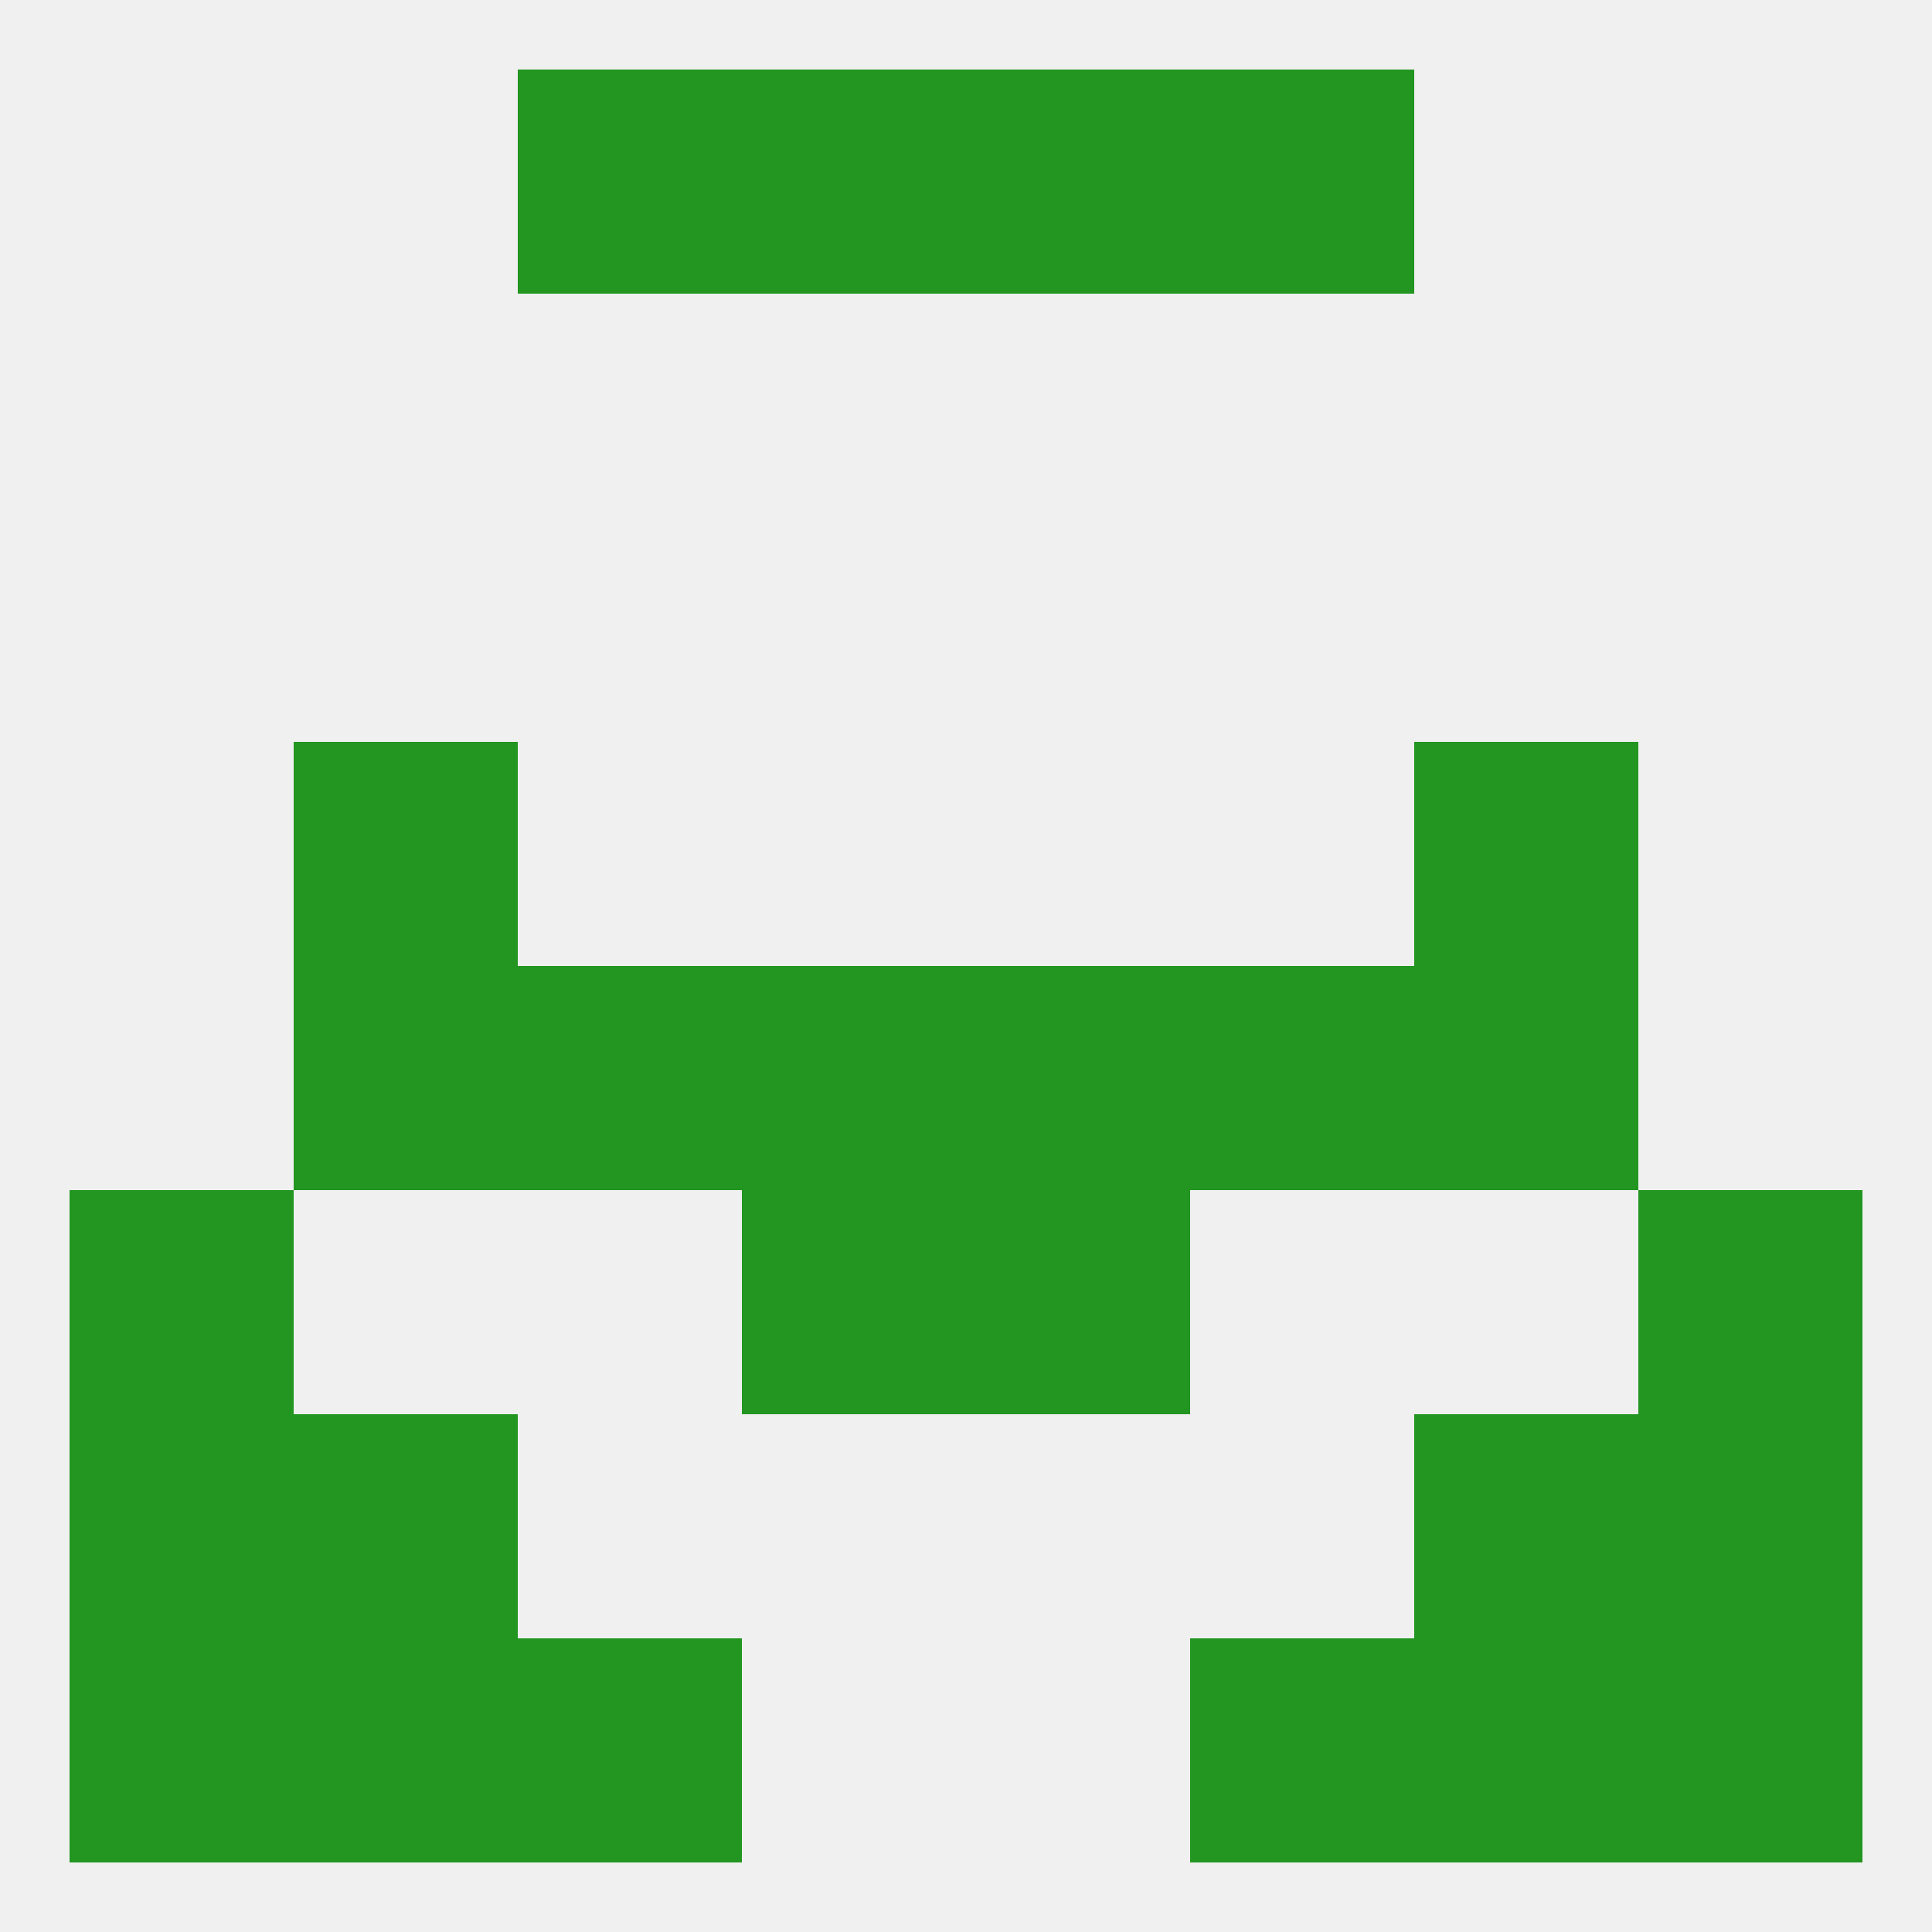
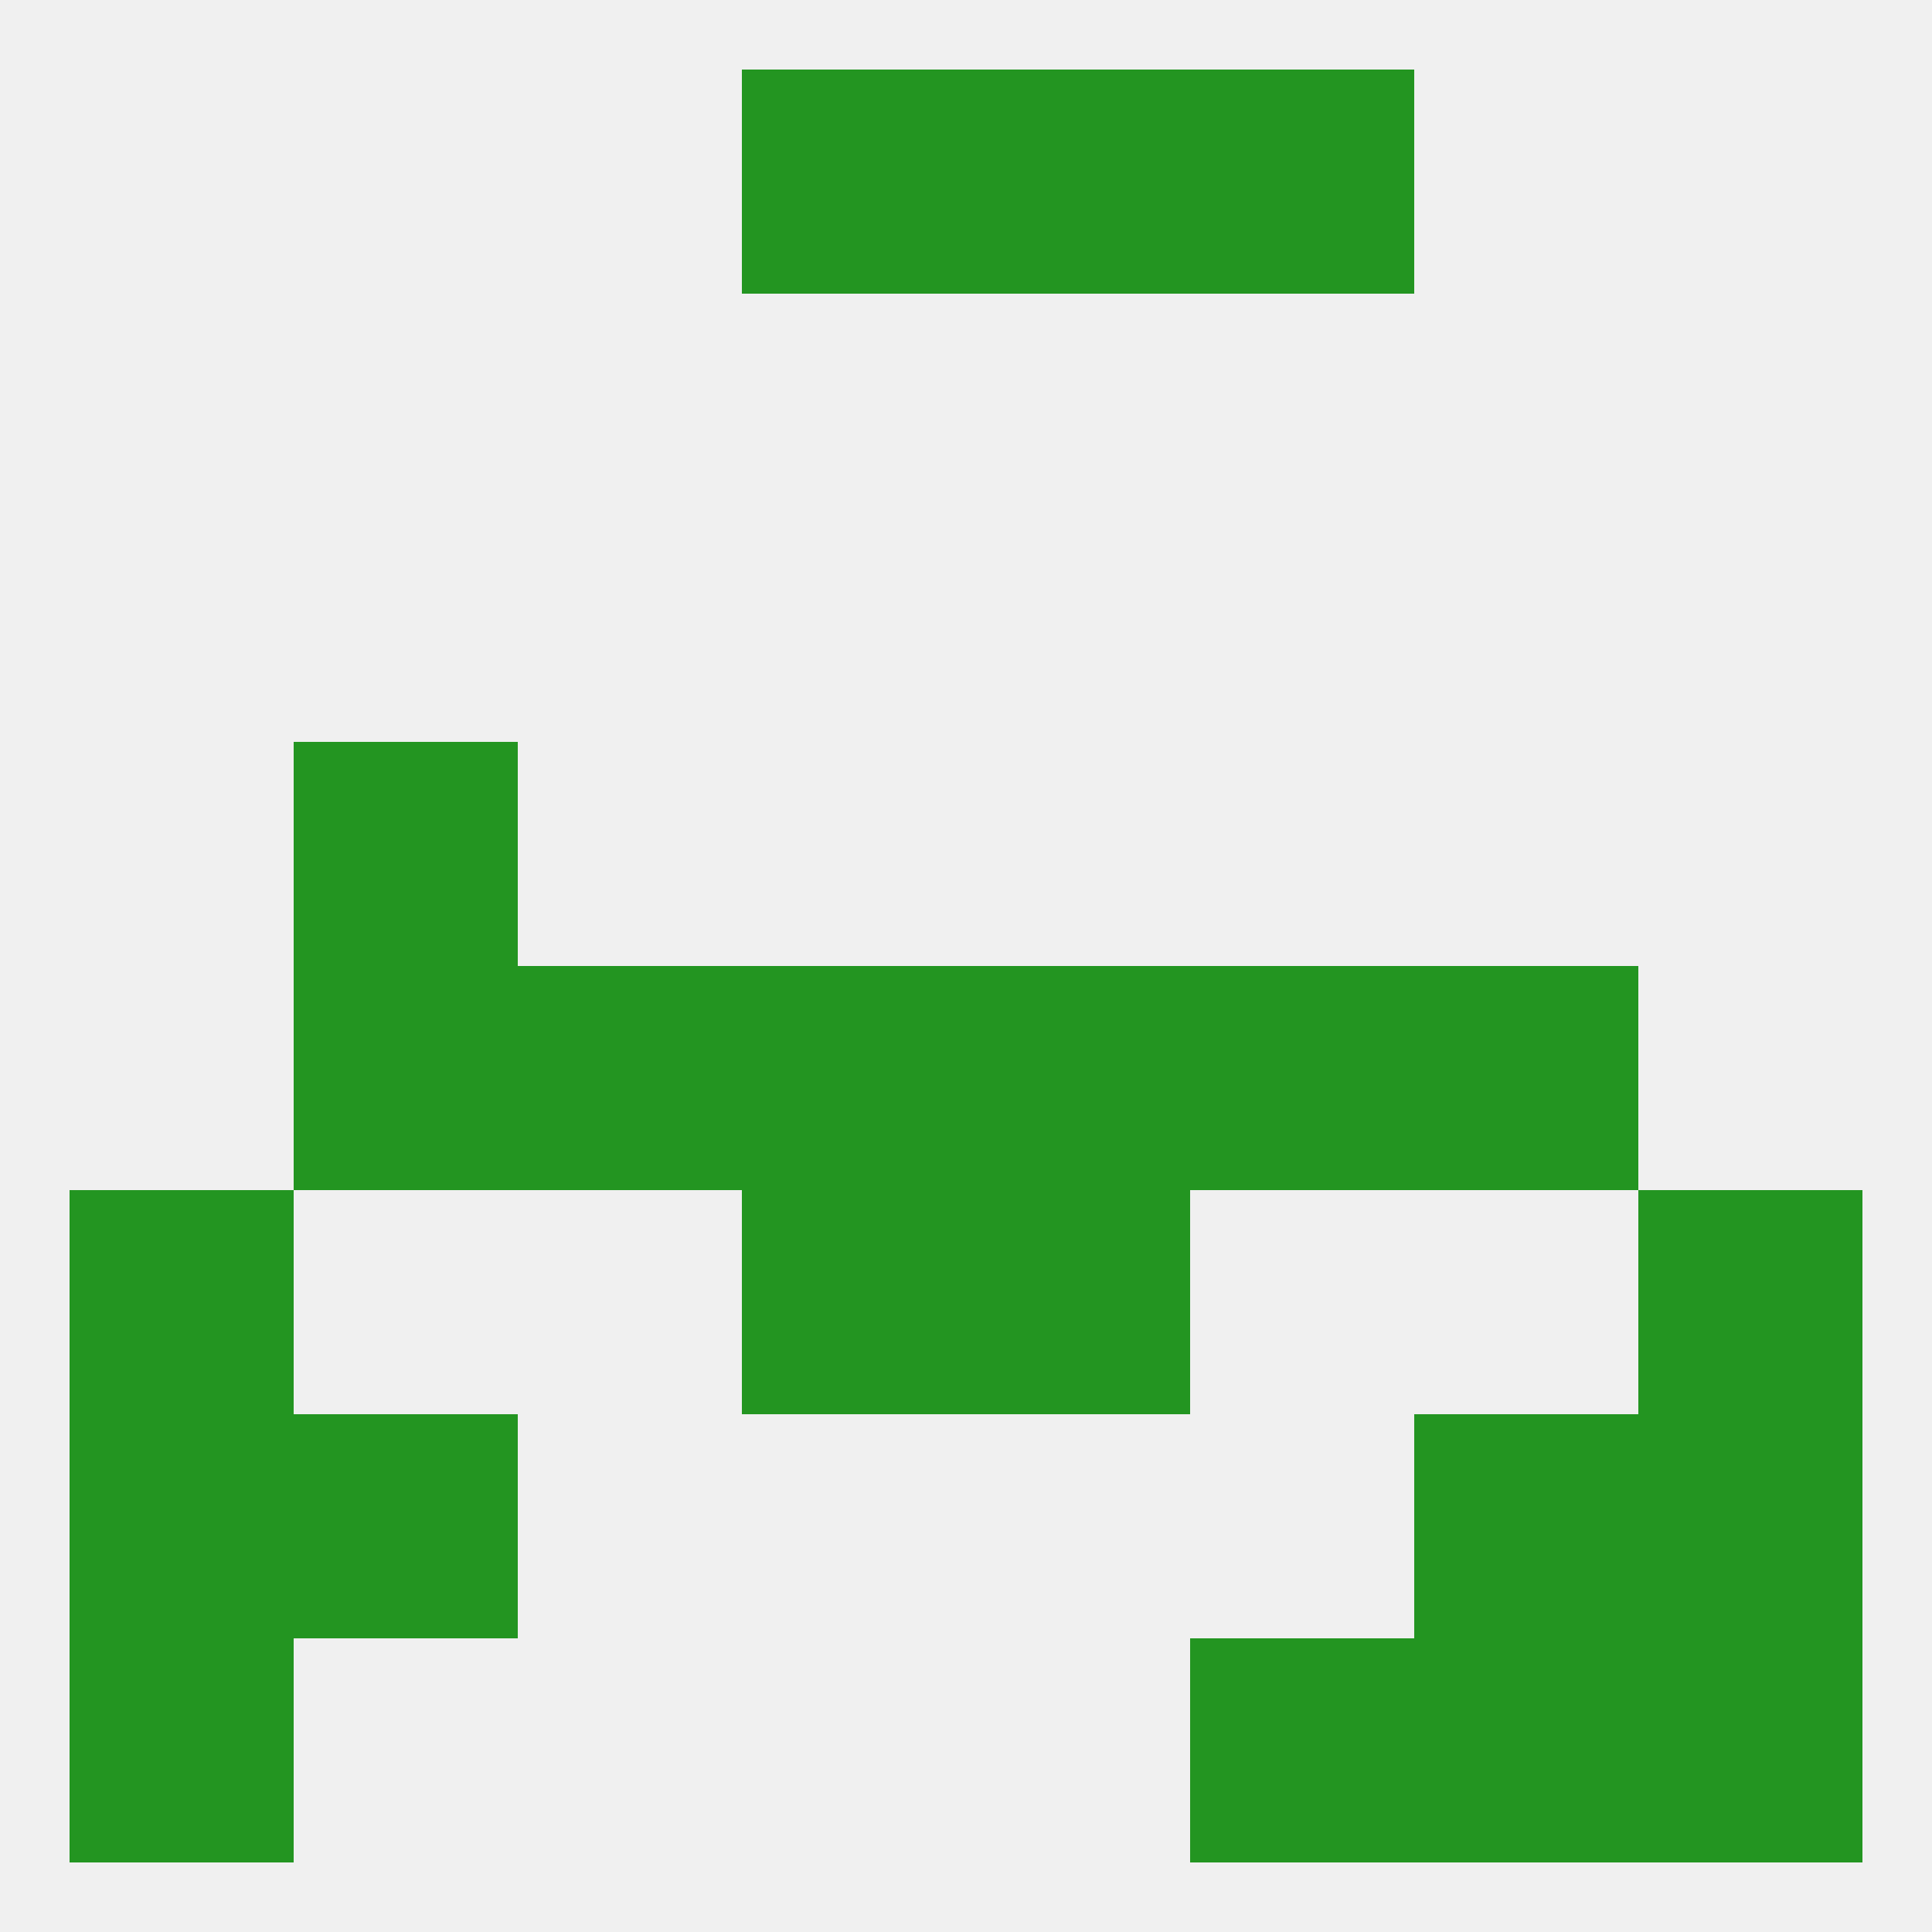
<svg xmlns="http://www.w3.org/2000/svg" version="1.1" baseprofile="full" width="250" height="250" viewBox="0 0 250 250">
  <rect width="100%" height="100%" fill="rgba(240,240,240,255)" />
  <rect x="9" y="154" width="29" height="29" fill="rgba(35,149,33,255)" />
  <rect x="212" y="154" width="29" height="29" fill="rgba(35,149,33,255)" />
  <rect x="96" y="154" width="29" height="29" fill="rgba(35,149,33,255)" />
  <rect x="125" y="154" width="29" height="29" fill="rgba(35,149,33,255)" />
  <rect x="38" y="96" width="29" height="29" fill="rgba(35,149,33,255)" />
-   <rect x="183" y="96" width="29" height="29" fill="rgba(35,149,33,255)" />
  <rect x="212" y="183" width="29" height="29" fill="rgba(35,149,33,255)" />
  <rect x="38" y="183" width="29" height="29" fill="rgba(35,149,33,255)" />
  <rect x="183" y="183" width="29" height="29" fill="rgba(35,149,33,255)" />
  <rect x="9" y="183" width="29" height="29" fill="rgba(35,149,33,255)" />
  <rect x="212" y="212" width="29" height="29" fill="rgba(35,149,33,255)" />
-   <rect x="38" y="212" width="29" height="29" fill="rgba(35,149,33,255)" />
  <rect x="183" y="212" width="29" height="29" fill="rgba(35,149,33,255)" />
-   <rect x="67" y="212" width="29" height="29" fill="rgba(35,149,33,255)" />
  <rect x="154" y="212" width="29" height="29" fill="rgba(35,149,33,255)" />
  <rect x="9" y="212" width="29" height="29" fill="rgba(35,149,33,255)" />
  <rect x="96" y="9" width="29" height="29" fill="rgba(35,149,33,255)" />
  <rect x="125" y="9" width="29" height="29" fill="rgba(35,149,33,255)" />
-   <rect x="67" y="9" width="29" height="29" fill="rgba(35,149,33,255)" />
  <rect x="154" y="9" width="29" height="29" fill="rgba(35,149,33,255)" />
  <rect x="67" y="125" width="29" height="29" fill="rgba(35,149,33,255)" />
  <rect x="154" y="125" width="29" height="29" fill="rgba(35,149,33,255)" />
  <rect x="96" y="125" width="29" height="29" fill="rgba(35,149,33,255)" />
  <rect x="125" y="125" width="29" height="29" fill="rgba(35,149,33,255)" />
  <rect x="38" y="125" width="29" height="29" fill="rgba(35,149,33,255)" />
  <rect x="183" y="125" width="29" height="29" fill="rgba(35,149,33,255)" />
</svg>